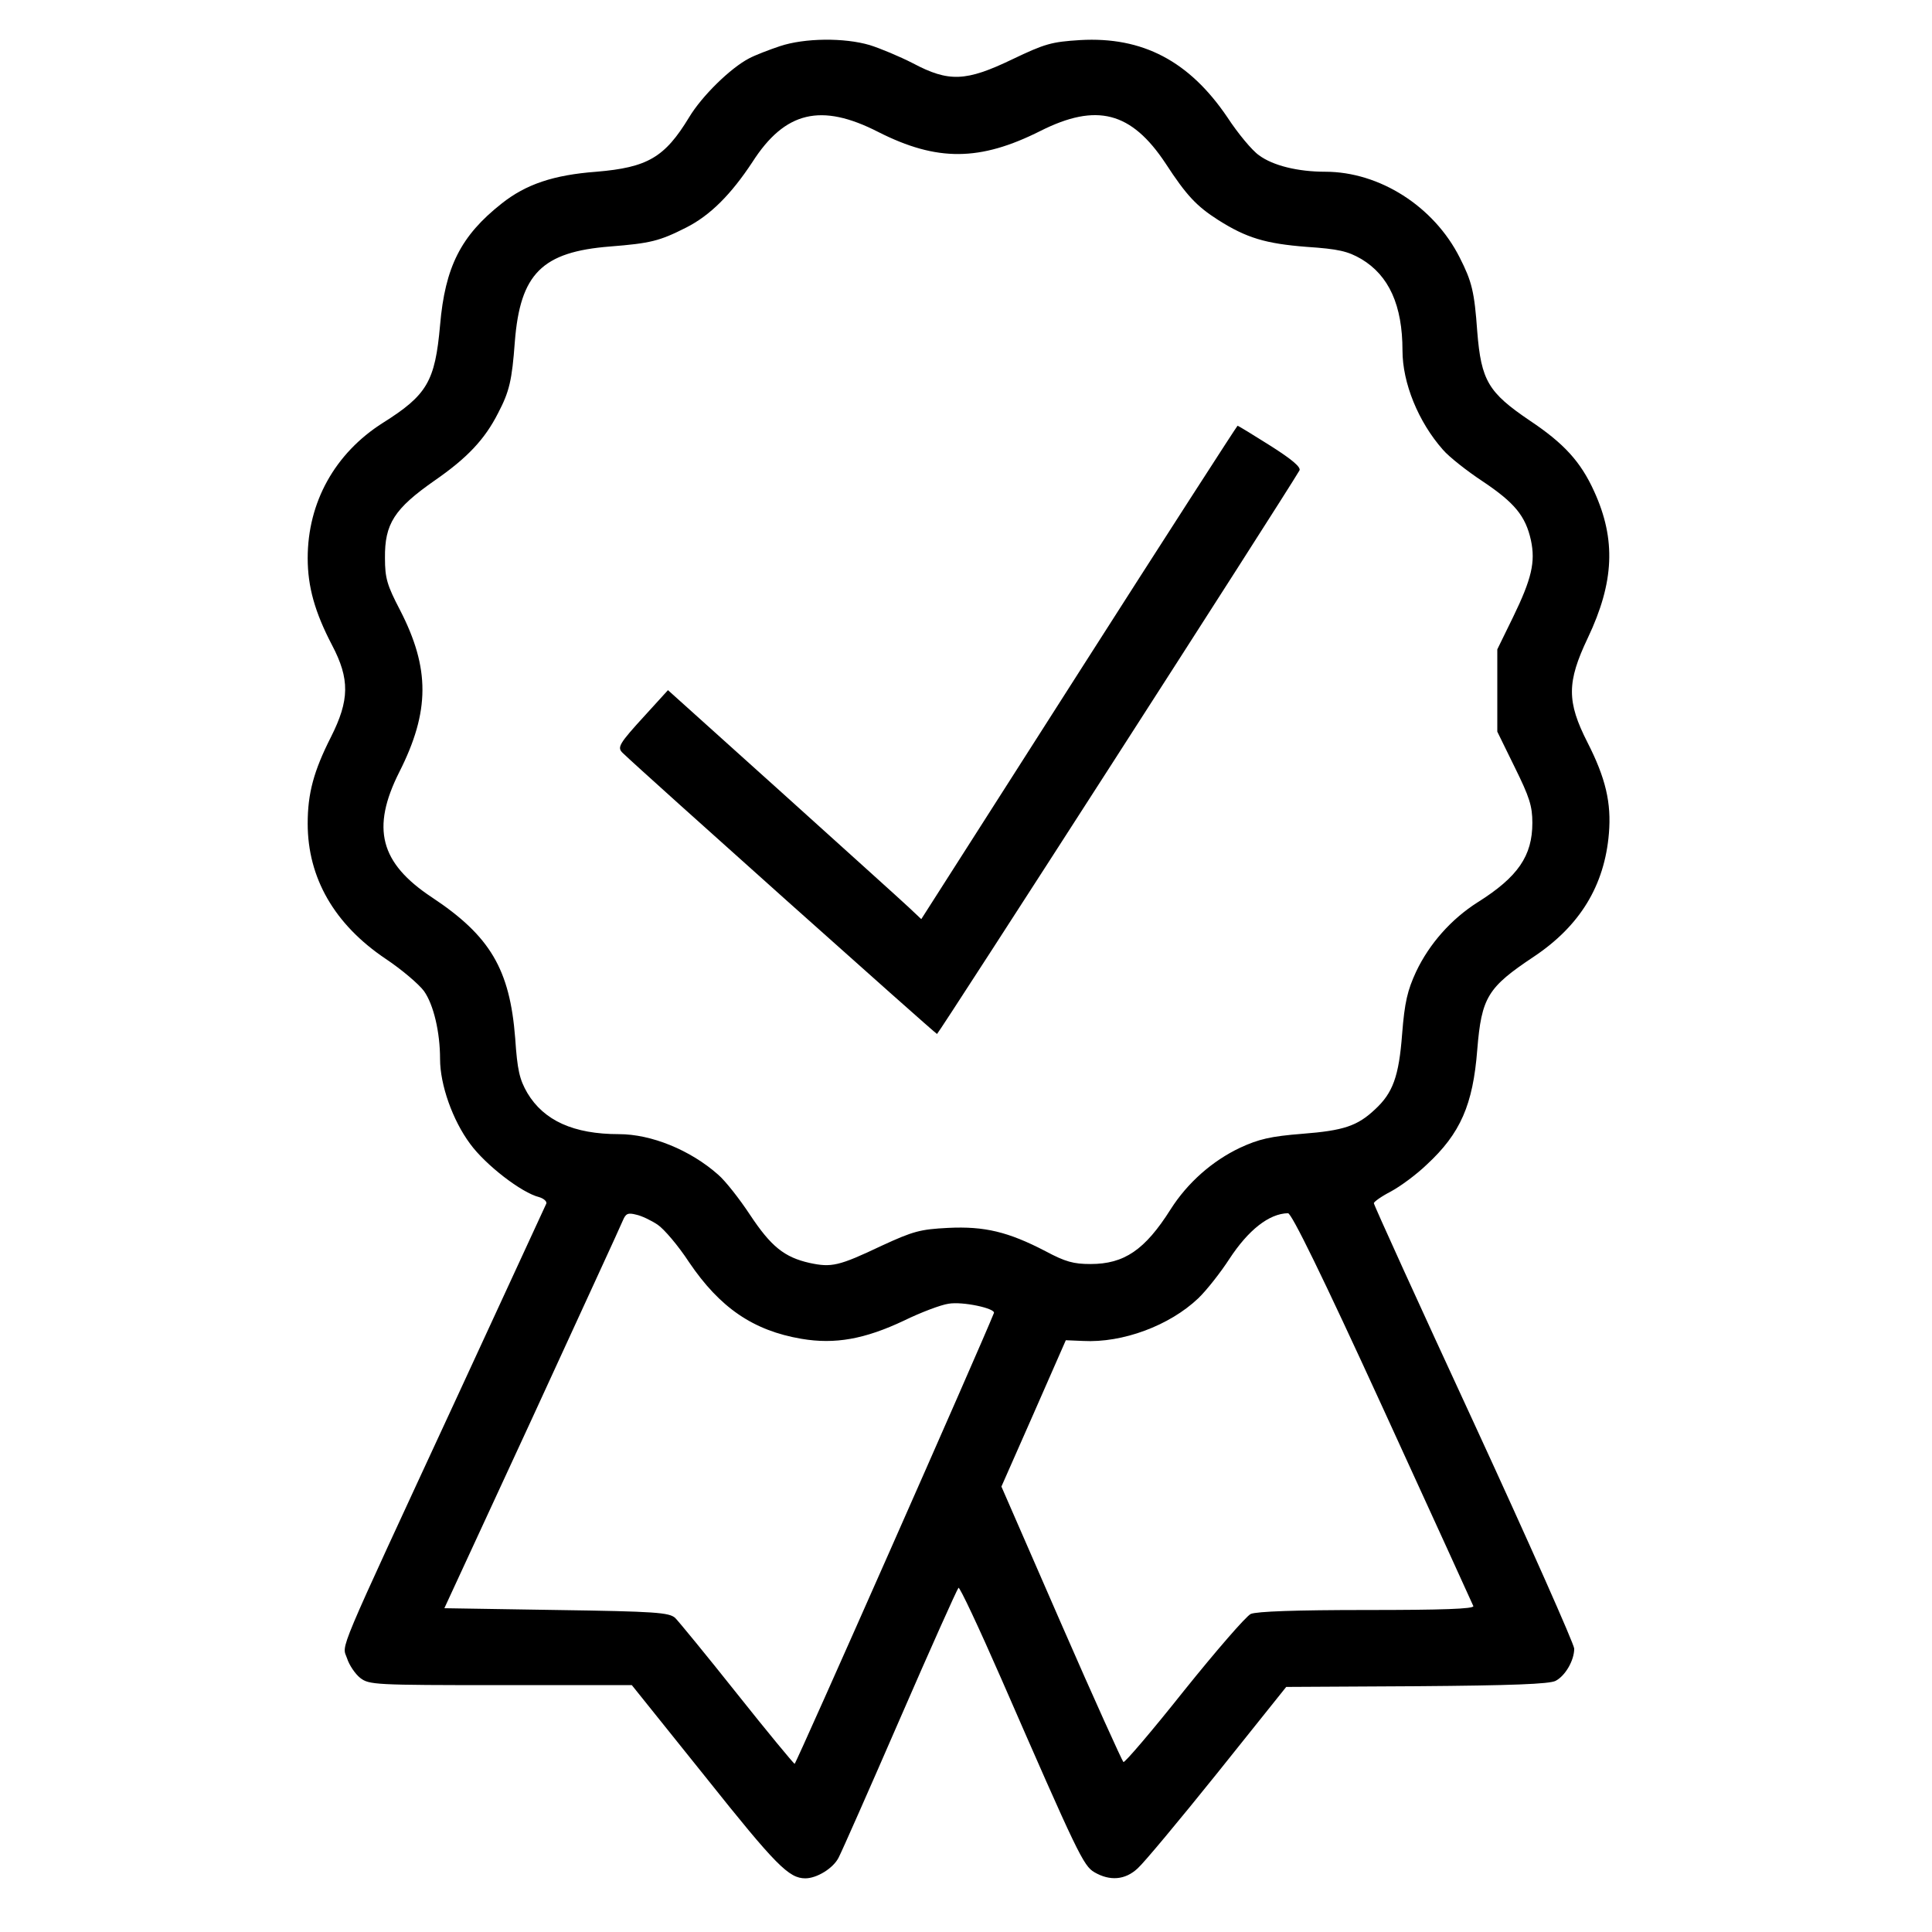
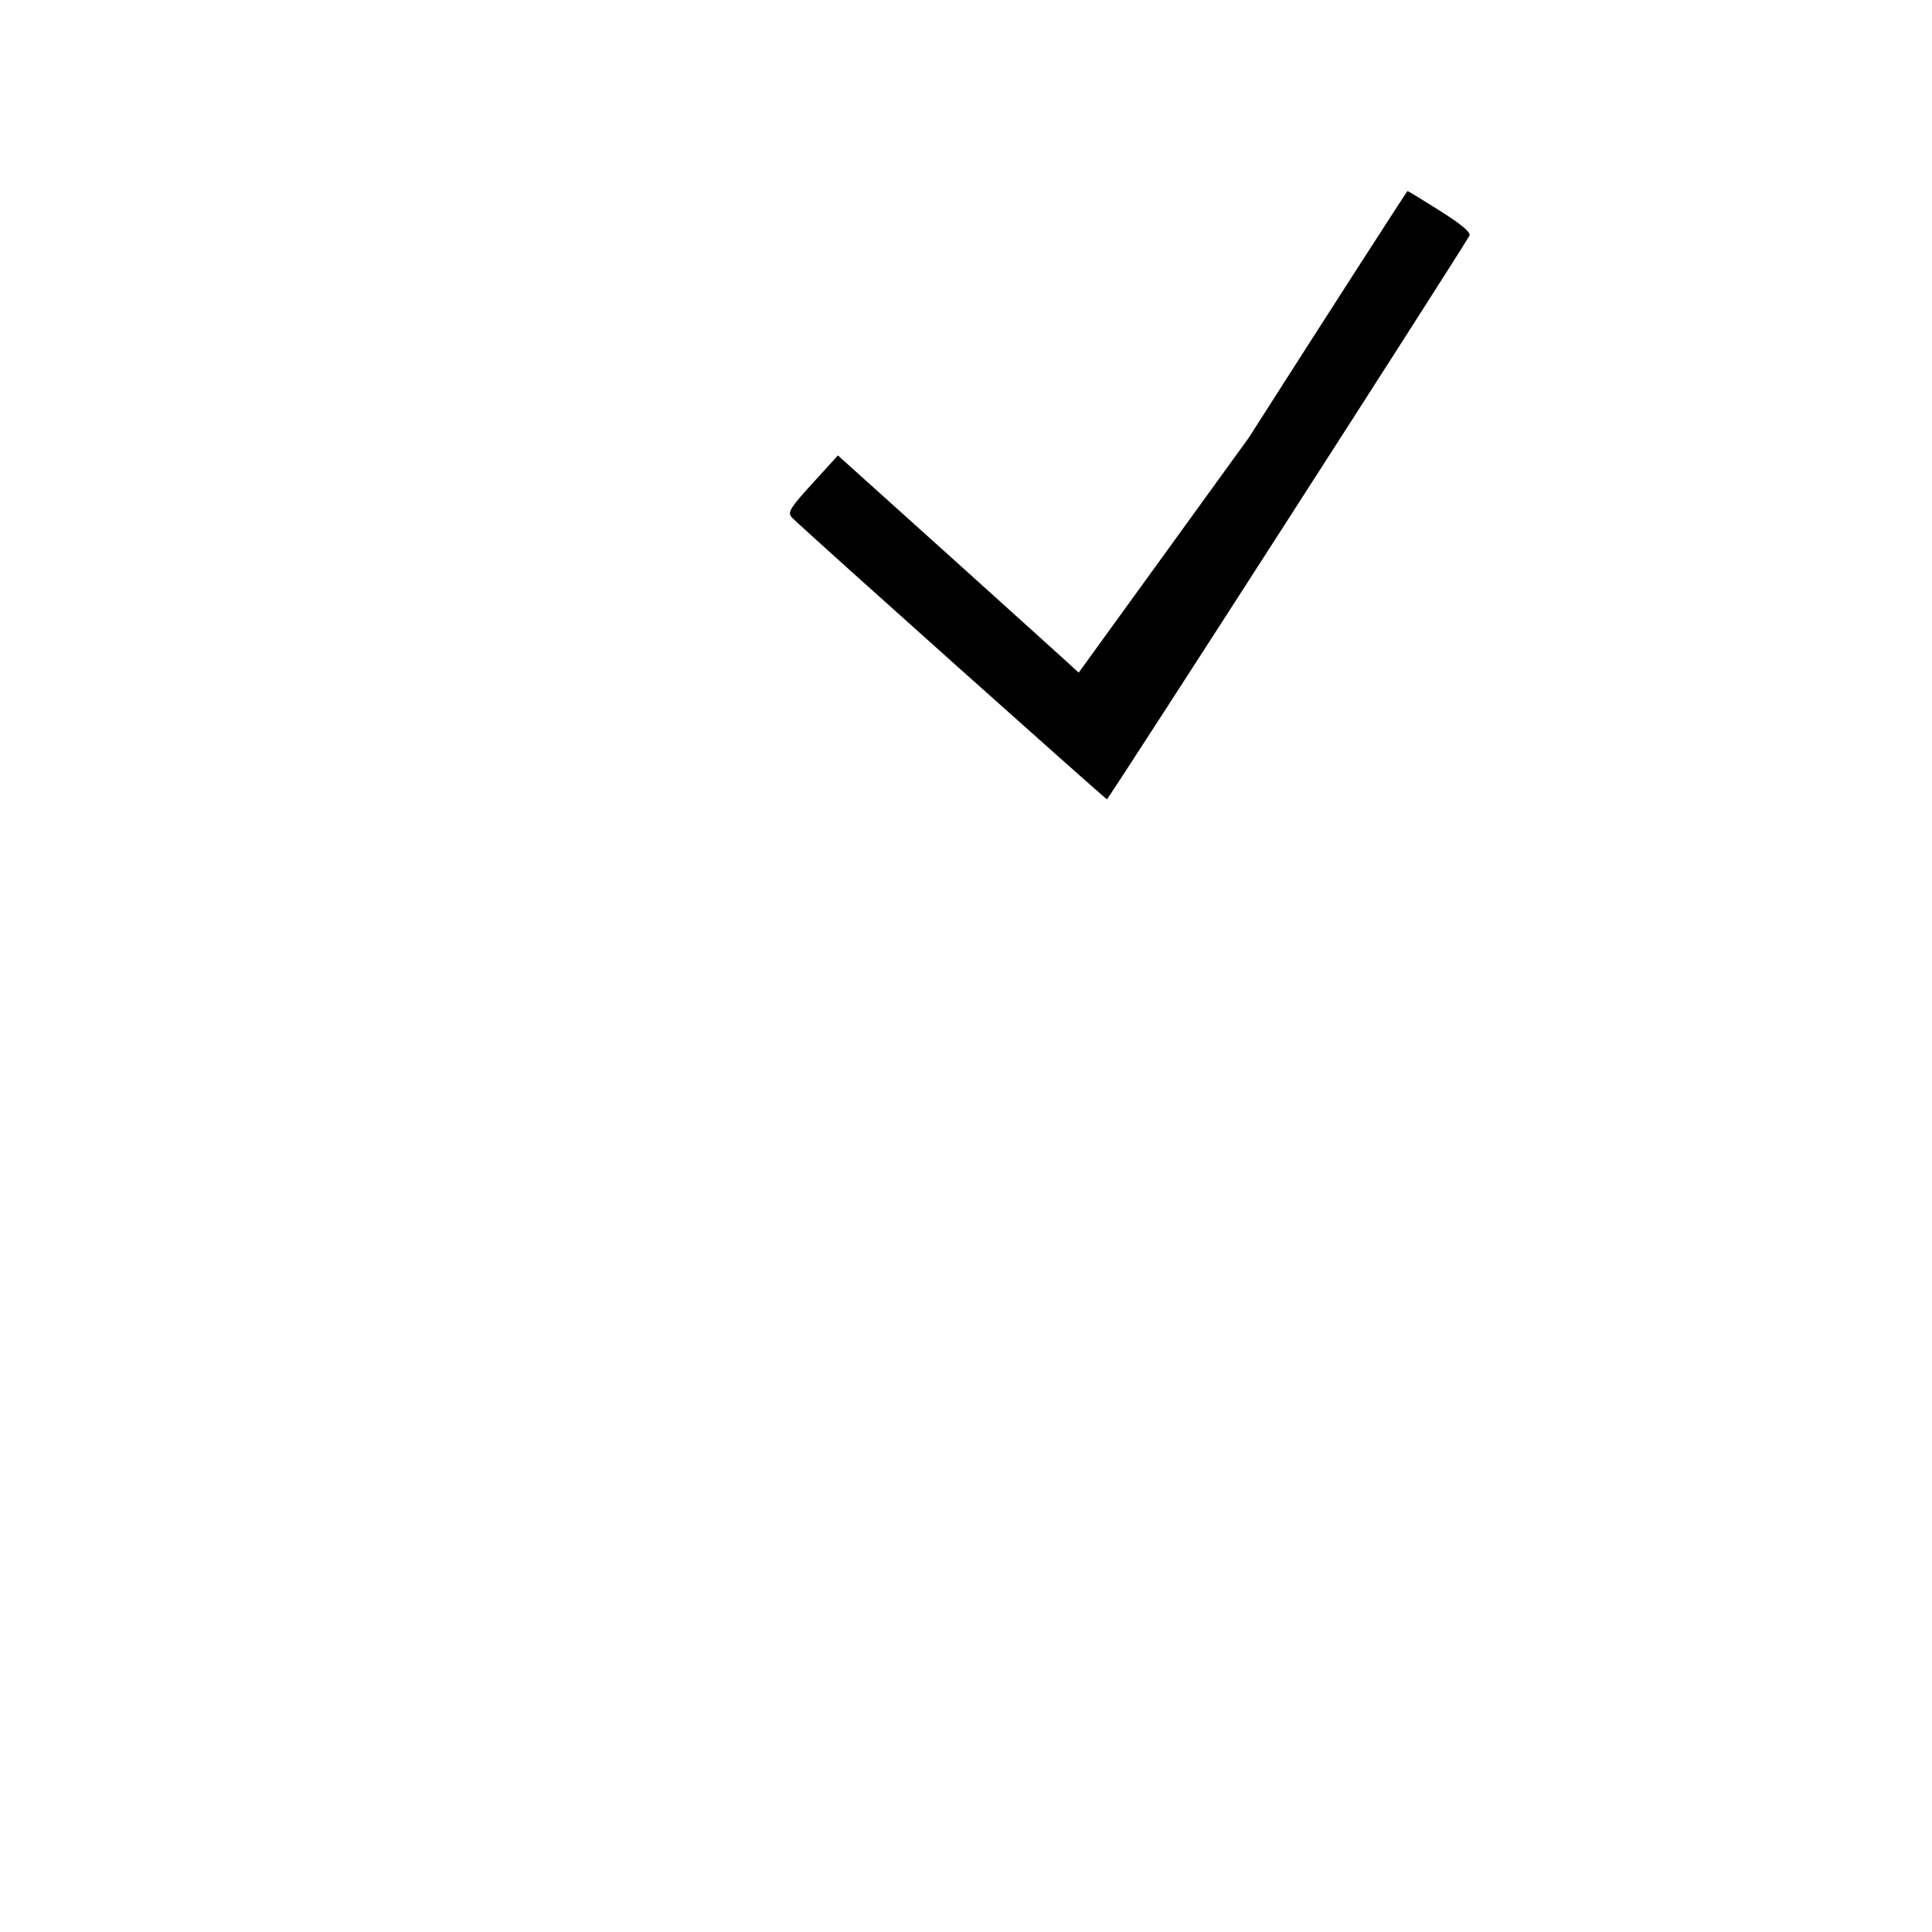
<svg xmlns="http://www.w3.org/2000/svg" version="1.0" width="540pt" height="540pt" viewBox="0 0 540 540" preserveAspectRatio="xMidYMid meet">
  <g transform="translate(0,540) scale(0.1,-0.1)" fill="#000000" stroke="none">
-     <path d="M2180 5271 c-30 -10 -69 -25 -86 -34 -52 -27 -132 -105 -168 -165 -68 -112 -116 -140 -259 -152 -120 -9 -197 -35 -265 -89 -114 -90 -158 -177 -172 -340 -14 -157 -36 -195 -160 -273 -134 -85 -210 -222 -210 -378 0 -80 20 -151 68 -243 50 -95 49 -154 -3 -257 -48 -95 -65 -157 -65 -242 0 -152 75 -282 218 -378 45 -30 93 -71 107 -90 27 -38 45 -115 45 -190 0 -72 35 -171 84 -237 43 -59 144 -137 193 -149 13 -4 22 -12 20 -18 -3 -6 -116 -252 -252 -546 -341 -737 -319 -684 -305 -725 6 -19 23 -44 37 -55 25 -19 40 -20 392 -20 l367 0 207 -258 c196 -246 232 -282 278 -282 32 0 78 28 93 58 8 15 85 189 171 387 86 198 160 363 164 367 3 4 57 -111 120 -255 213 -488 229 -522 260 -540 43 -25 86 -22 121 11 17 15 117 135 223 267 l192 240 365 2 c264 2 371 6 388 15 27 14 52 57 52 90 0 12 -126 296 -280 630 -154 333 -280 610 -280 615 0 4 21 19 48 33 26 14 71 47 100 75 94 87 129 167 141 321 12 147 29 174 158 260 129 86 198 199 210 345 7 85 -9 154 -60 254 -58 114 -58 168 1 292 74 156 79 275 18 409 -38 84 -85 135 -181 199 -115 78 -135 111 -146 248 -8 112 -15 140 -49 207 -72 143 -224 240 -376 240 -76 0 -146 17 -185 46 -19 13 -59 61 -89 107 -106 156 -236 225 -411 215 -80 -5 -98 -10 -190 -54 -129 -62 -177 -64 -277 -11 -37 19 -92 42 -121 51 -71 21 -182 20 -251 -3z m275 -240 c164 -83 284 -82 453 3 157 79 254 54 350 -91 58 -89 86 -119 147 -158 79 -50 132 -66 247 -75 89 -6 115 -12 153 -34 77 -46 115 -129 115 -256 0 -90 44 -199 113 -277 17 -20 68 -60 112 -89 88 -59 119 -96 134 -164 13 -61 2 -108 -50 -215 l-44 -90 0 -115 0 -115 49 -100 c41 -83 49 -108 49 -155 0 -92 -40 -151 -153 -222 -74 -47 -135 -116 -172 -194 -24 -52 -32 -85 -39 -174 -9 -119 -26 -165 -76 -211 -49 -46 -87 -59 -203 -68 -89 -7 -122 -15 -174 -39 -78 -37 -147 -98 -194 -172 -72 -114 -130 -153 -224 -153 -47 0 -70 6 -126 36 -104 54 -170 70 -272 65 -78 -4 -97 -9 -186 -50 -120 -57 -140 -61 -201 -48 -71 16 -108 46 -167 135 -29 44 -69 95 -89 112 -78 69 -187 113 -277 113 -127 0 -210 38 -256 115 -22 38 -28 64 -34 153 -15 193 -70 286 -233 394 -145 96 -170 193 -91 350 86 170 86 290 2 453 -36 69 -42 89 -42 145 -1 96 26 138 139 217 91 63 140 115 177 188 32 61 39 92 47 200 15 190 76 251 266 266 113 9 138 15 213 53 67 34 125 92 185 183 91 142 192 166 352 84z m-617 -3054 c18 -12 58 -59 88 -105 86 -127 179 -191 314 -214 94 -16 177 -1 287 51 47 23 103 44 124 47 39 7 132 -13 127 -26 -37 -93 -553 -1260 -557 -1260 -3 1 -76 89 -161 196 -85 107 -163 202 -173 212 -17 15 -55 18 -332 22 l-313 5 245 530 c134 292 249 541 254 554 8 19 14 22 37 16 15 -3 42 -16 60 -28z m2027 -512 c137 -299 251 -549 253 -554 3 -8 -89 -11 -297 -11 -201 0 -308 -4 -325 -11 -13 -6 -97 -103 -187 -215 -89 -112 -165 -201 -169 -199 -3 2 -82 176 -174 387 l-167 383 90 204 90 205 48 -2 c111 -6 242 43 322 119 24 23 63 73 87 110 53 81 111 127 164 128 10 0 95 -173 265 -544z" />
-     <path d="M3015 3520 l-440 -689 -35 33 c-19 18 -179 162 -354 320 l-319 287 -61 -67 c-77 -84 -82 -93 -65 -109 57 -55 874 -785 878 -785 4 0 966 1495 1013 1575 5 9 -21 31 -81 69 -49 31 -90 56 -92 56 -2 -1 -202 -311 -444 -690z" />
+     <path d="M3015 3520 c-19 18 -179 162 -354 320 l-319 287 -61 -67 c-77 -84 -82 -93 -65 -109 57 -55 874 -785 878 -785 4 0 966 1495 1013 1575 5 9 -21 31 -81 69 -49 31 -90 56 -92 56 -2 -1 -202 -311 -444 -690z" />
  </g>
</svg>